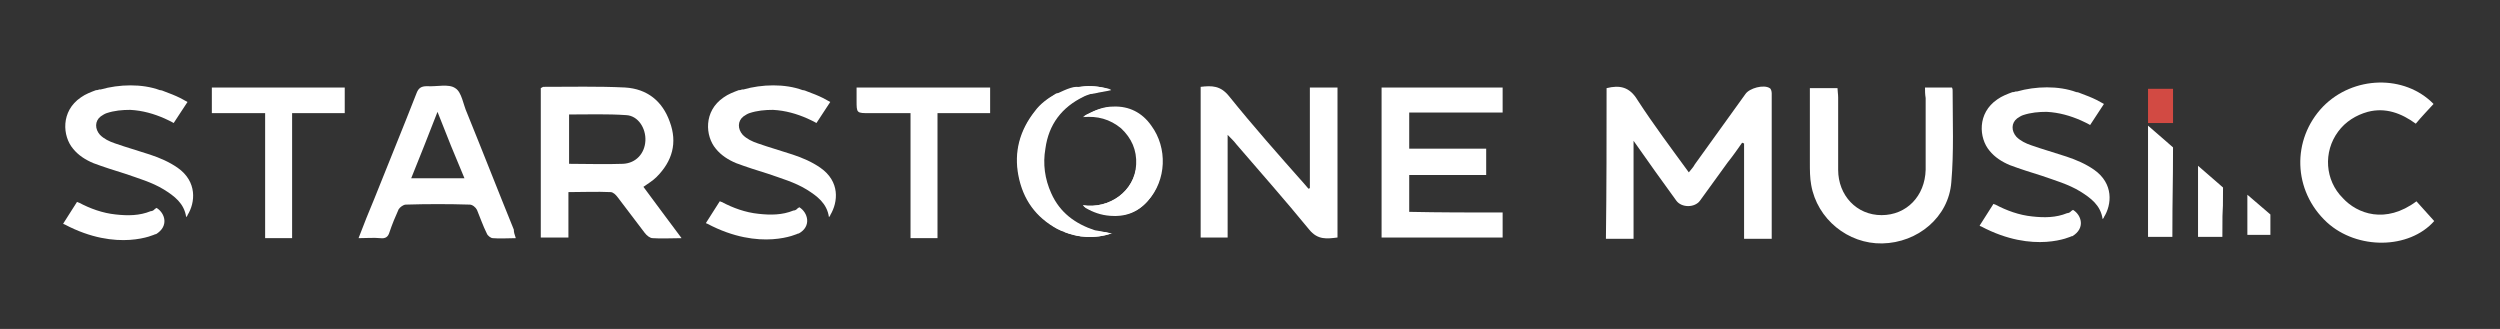
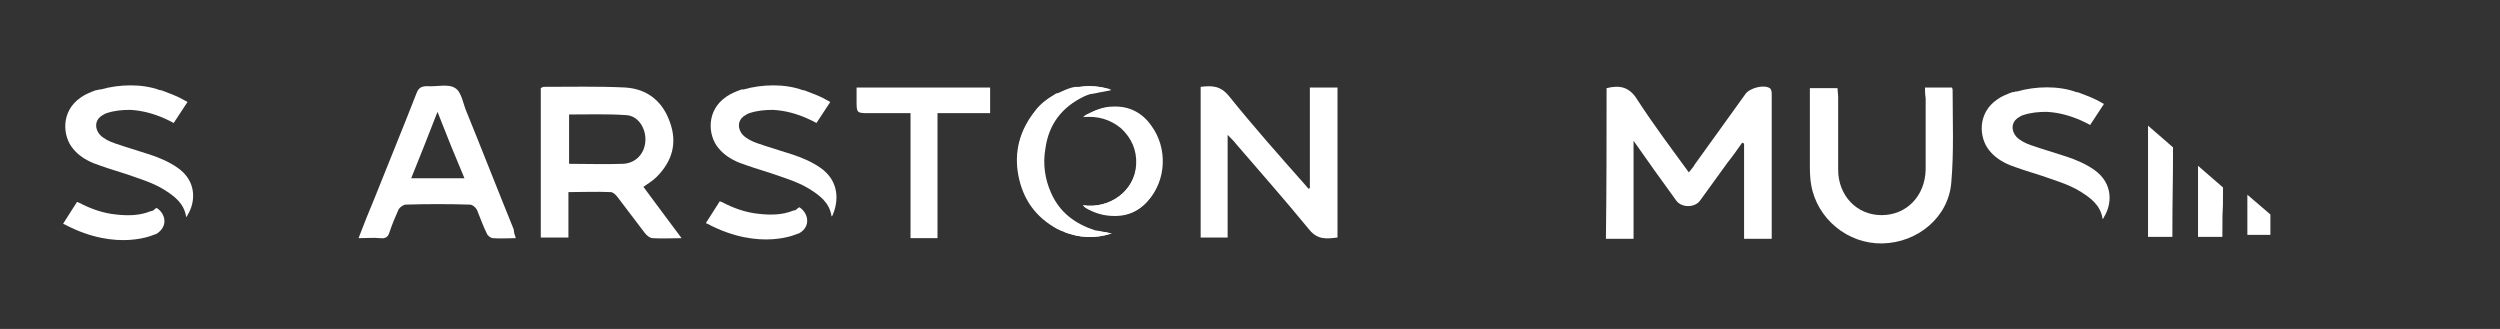
<svg xmlns="http://www.w3.org/2000/svg" version="1.1" id="Layer_1" x="0px" y="0px" viewBox="0 0 380 50" style="enable-background:new 0 0 380 50;" xml:space="preserve">
  <rect x="0" y="0" width="380" height="50" fill="#333333" stroke="none" />
  <style type="text/css">
	.st0{fill:#FFFFFF;}
	.st1{fill:#D24A43;}
</style>
  <g id="KIi4iQ_1_">
    <g>
      <path class="st0" d="M244.2,13.4c2-0.5,3.5-0.2,4.7,1.8c2.4,3.7,5.1,7.3,7.8,11c0.4-0.5,0.7-0.8,0.9-1.2c2.6-3.6,5.1-7.1,7.7-10.7    c0.6-0.9,2.8-1.5,3.7-0.9c0.2,0.1,0.3,0.5,0.3,0.8c0,7.3,0,14.6,0,22.1c-1.4,0-2.7,0-4.2,0c0-4.8,0-9.7,0-14.5    c-0.1,0-0.2-0.1-0.3-0.1c-0.7,1-1.4,2-2.2,3c-1.4,1.9-2.8,3.9-4.2,5.8c-0.8,1.1-2.8,1.1-3.6,0c-2.1-2.9-4.2-5.8-6.5-9.1    c0,5.2,0,10,0,14.9c-1.5,0-2.8,0-4.2,0C244.2,28.6,244.2,21,244.2,13.4z" />
      <path class="st0" d="M103.6,36.2c-1.7,0-3,0.1-4.4,0c-0.4,0-0.9-0.4-1.2-0.8c-1.4-1.8-2.7-3.6-4.1-5.4c-0.3-0.4-0.7-0.8-1.1-0.8    c-2.1-0.1-4.2,0-6.4,0c0,2.4,0,4.6,0,6.9c-1.5,0-2.8,0-4.2,0c0-7.6,0-15.2,0-22.7c0.2-0.1,0.3-0.2,0.4-0.2c4.1,0,8.3-0.1,12.4,0.1    c3.4,0.2,5.7,2.1,6.8,5.2c1.2,3.2,0.4,6-2,8.4c-0.6,0.6-1.3,1-2,1.5C99.7,31,101.6,33.5,103.6,36.2z M86.5,24.9    c2.8,0,5.5,0.1,8.2,0c2-0.1,3.3-1.6,3.4-3.5c0.1-1.9-1.1-3.8-2.9-3.9c-2.9-0.2-5.8-0.1-8.7-0.1C86.5,20,86.5,22.4,86.5,24.9z" />
      <path class="st0" d="M199.1,28.6c0-5.1,0-10.1,0-15.3c1.4,0,2.7,0,4.2,0c0,7.6,0,15.1,0,22.8c-1.6,0.2-3,0.4-4.3-1.2    c-3.6-4.4-7.4-8.7-11.1-13c-0.3-0.4-0.7-0.8-1.3-1.4c0,5.5,0,10.5,0,15.6c-1.4,0-2.7,0-4.1,0c0-7.6,0-15.2,0-22.9    c1.7-0.2,3-0.2,4.3,1.4c3.7,4.6,7.6,9,11.5,13.4c0.2,0.2,0.4,0.5,0.6,0.7C198.8,28.7,198.9,28.7,199.1,28.6z" />
-       <path class="st0" d="M228.4,32.3c0,1.4,0,2.5,0,3.8c-6.1,0-12.2,0-18.4,0c0-7.6,0-15.1,0-22.8c6.1,0,12.3,0,18.4,0    c0,1.3,0,2.5,0,3.8c-4.7,0-9.4,0-14.2,0c0,1.9,0,3.7,0,5.5c3.9,0,7.7,0,11.7,0c0,1.4,0,2.6,0,4c-3.8,0-7.7,0-11.7,0    c0,1.9,0,3.7,0,5.6C218.9,32.3,223.5,32.3,228.4,32.3z" />
      <path class="st0" d="M78.4,36.2c-1.3,0-2.4,0.1-3.5,0c-0.3,0-0.8-0.4-0.9-0.7c-0.6-1.2-1-2.4-1.5-3.6c-0.2-0.4-0.7-0.8-1.1-0.8    c-3.2-0.1-6.5-0.1-9.7,0c-0.4,0-0.9,0.4-1.1,0.7c-0.5,1.1-1,2.3-1.4,3.5c-0.2,0.7-0.6,1-1.4,0.9c-1-0.1-2.1,0-3.3,0    c0.8-2.1,1.6-4.1,2.4-6c2.1-5.3,4.3-10.6,6.4-16c0.3-0.8,0.7-1.1,1.6-1.1c1.5,0.1,3.3-0.4,4.3,0.3c1,0.6,1.2,2.5,1.8,3.8    c2.4,5.9,4.7,11.8,7.1,17.7C78.1,35.3,78.2,35.6,78.4,36.2z M66.5,17c-1.4,3.6-2.7,6.9-4,10.1c2.8,0,5.4,0,8.1,0    C69.2,23.8,67.9,20.6,66.5,17z" />
      <path class="st0" d="M292.6,13.3c1.5,0,2.8,0,4.1,0c0.1,0.2,0.1,0.3,0.1,0.5c0,4.6,0.2,9.3-0.2,13.9c-0.4,5.3-5.1,9.2-10.5,9.3    c-5.2,0.1-9.9-3.7-10.8-8.9c-0.2-1.1-0.2-2.2-0.2-3.4c0-3.7,0-7.4,0-11.3c1.4,0,2.7,0,4.2,0c0,0.4,0.1,0.9,0.1,1.4    c0,3.7,0,7.4,0,11c0,3.9,2.8,6.9,6.6,6.9c3.8,0,6.6-2.9,6.7-6.9c0-3.6,0-7.3,0-10.9C292.6,14.3,292.6,13.8,292.6,13.3z" />
-       <path class="st0" d="M367.3,30.6c0.9,1,1.8,2,2.7,3c-3.8,4.3-11.7,4.4-16.3,0.2c-5.2-4.8-5.4-12.6-0.6-17.6    c4.6-4.7,12.4-4.9,16.8-0.4c-0.9,1-1.8,1.9-2.7,3c-2.2-1.6-4.6-2.5-7.3-1.8c-1.8,0.5-3.4,1.5-4.5,3c-2.3,3.1-2,7.4,0.7,10.1    C358.3,32.5,362.6,34.1,367.3,30.6z" />
-       <path class="st0" d="M44.4,36.2c-1.5,0-2.7,0-4.1,0c0-6.3,0-12.5,0-19c-2.8,0-5.4,0-8.1,0c0-1.4,0-2.6,0-3.9c6.7,0,13.4,0,20.2,0    c0,1.2,0,2.4,0,3.9c-2.6,0-5.3,0-8,0C44.4,23.6,44.4,29.8,44.4,36.2z" />
      <path class="st0" d="M142.5,36.2c-1.5,0-2.7,0-4.1,0c0-6.3,0-12.5,0-19c-2.2,0-4.2,0-6.2,0s-2,0-2-1.9c0-0.6,0-1.2,0-2    c6.8,0,13.5,0,20.3,0c0,1.2,0,2.4,0,3.9c-2.6,0-5.2,0-8,0C142.5,23.6,142.5,29.8,142.5,36.2z" />
    </g>
  </g>
  <g id="WXrQOj_1_">
    <g>
      <path class="st0" d="M166.7,35.2C166.7,35.1,166.7,35.1,166.7,35.2c-0.1-0.1-0.3-0.1-0.5-0.2c-3-0.9-5.2-2.7-6.6-5.6    c-1-2.2-1.2-4.4-0.9-6.8c0.6-3.6,2.5-6.3,5.8-7.9c0.3-0.2,0.7-0.3,1.1-0.5c-0.1,0-0.1,0-0.2,0c-1.6,0-3.2,0-4.7,0    c-0.1,0-0.2,0-0.3,0.1c-1.2,0.7-2.3,1.5-3.1,2.6c-2.3,2.9-3.2,6.2-2.5,9.8s2.6,6.3,5.9,8.1c0.4,0.2,0.8,0.3,1.2,0.3    c0.5,0,1,0,1.4,0C164.5,35.2,165.6,35.2,166.7,35.2z M164.6,31.2C164.6,31.2,164.6,31.3,164.6,31.2c0.2,0.2,0.3,0.3,0.5,0.3    c1.1,0.7,2.4,1.1,3.7,1.2c2.3,0.2,4.2-0.5,5.7-2.2c2.8-3.1,3-8,0.5-11.4c-1.4-2-3.4-3-5.8-2.9c-1.4,0-2.6,0.5-3.8,1.1    c-0.3,0.1-0.5,0.3-0.7,0.4c2.2-0.2,4.1,0.3,5.8,1.7c1.7,1.4,2.5,3.3,2.3,5.5C172.5,29.1,168.6,31.8,164.6,31.2z M160.9,14.3    c0.1,0,0.2,0,0.3,0c1.4,0,2.8,0,4.2,0c0.3,0,0.7-0.1,1-0.1c0.8-0.2,1.7-0.3,2.5-0.5C166.2,12.7,163.5,12.9,160.9,14.3z     M161.6,35.2c2.4,1,4.8,1.1,7.3,0.3C166.5,35,164.1,35.3,161.6,35.2z" />
      <path class="st0" d="M166.8,35.6c-1.1,0-0.7,0-1.8,0c-0.5,0-0.3,0.3-0.7,0.3c-0.4,0-3.1-0.9-3.5-1.1c-3.2-1.8-5.2-4.5-5.9-8.1    c-0.7-3.6,0.2-6.9,2.5-9.8c0.9-1.1,1.9-1.9,3.1-2.6c0.1,0,2.1-1.1,3.1-1.1c1.6,0,0.3,0.6,1.9,0.6c0,0,2.5-0.1,2.6-0.1    c-1,0.1-3.1,0.8-3.4,1c-3.3,1.6-5.3,4.2-5.8,7.9c-0.4,2.3-0.1,4.6,0.9,6.8c1.3,2.9,3.6,4.6,6.6,5.6c0.2,0,2.6,0.5,2.7,0.5    C169,35.5,166.8,35.6,166.8,35.6z" />
      <path class="st0" d="M164.6,31.2c4,0.6,7.9-2.1,8.1-6.2c0.1-2.2-0.7-4-2.3-5.5c-1.7-1.4-3.6-1.9-5.8-1.7c0.2-0.1,0.5-0.3,0.7-0.4    c1.2-0.7,2.5-1.1,3.8-1.1c2.5-0.1,4.4,0.9,5.8,2.9c2.5,3.4,2.2,8.3-0.5,11.4c-1.5,1.7-3.4,2.4-5.7,2.2c-1.3-0.1-2.5-0.5-3.7-1.2    C164.9,31.5,164.8,31.4,164.6,31.2C164.6,31.3,164.6,31.2,164.6,31.2z" />
      <path class="st0" d="M160.9,14.3c2.6-1.3,5.3-1.5,8-0.7c-0.8,0.2-1.7,0.3-2.5,0.5c-0.3,0.1-0.7,0.1-1,0.1c-1.4,0-2.8,0-4.2,0    C161.1,14.3,161,14.3,160.9,14.3z" />
      <path class="st0" d="M160.9,34.9c2.4,0.1,5.6,0,8,0.6C166.5,36.3,163.8,36.2,160.9,34.9z" />
    </g>
  </g>
  <g>
    <path class="st0" d="M318.3,25.8c-1.3-0.9-2.7-1.5-4.2-2c-1.8-0.6-3.6-1.1-5.3-1.7c-0.9-0.3-1.7-0.7-2.3-1.3   c-0.8-0.9-0.8-2.1,0.1-2.8c0.3-0.2,0.6-0.4,0.9-0.5c1.2-0.4,2.4-0.5,3.6-0.5c1.9,0.1,3.6,0.6,5.2,1.3c0.4,0.2,0.9,0.4,1.4,0.7   c0.7-1.1,1.4-2.1,2.1-3.2c-0.4-0.2-0.7-0.4-1.1-0.6c-0.8-0.4-1.6-0.7-2.4-1c-0.2-0.1-0.5-0.2-0.7-0.2c-2.7-1-6.2-0.9-9-0.1   c-0.1,0-0.1,0-0.2,0S306.2,14,306,14h-0.1l0,0c-0.8,0.3-1.6,0.6-2.3,1.1c-3.1,2.1-2.8,5.9-1.2,7.8c0.8,1,1.9,1.7,3.1,2.2   c1.6,0.6,3.2,1.1,4.8,1.6c2,0.7,4.1,1.3,5.9,2.4c1.6,1,3.1,2.1,3.4,4.2c0.1-0.1,0.2-0.2,0.2-0.3C321,31.1,321.3,27.9,318.3,25.8z" />
-     <path class="st0" d="M315.1,31.9c-0.2,0.1-0.3,0.2-0.4,0.3s-0.3,0.2-0.5,0.2c-1.7,0.7-3.5,0.7-5.3,0.5c-2-0.2-3.9-0.9-5.6-1.8   c-0.1,0-0.2-0.1-0.3-0.1c-0.7,1.1-1.4,2.2-2.1,3.3c0.1,0.1,0.2,0.1,0.2,0.1c8.1,4.3,13.8,1.5,13.8,1.5h0.1   C317,34.7,316.4,32.7,315.1,31.9z" />
  </g>
  <g>
-     <path class="st0" d="M124.7,25.5c-1.3-0.9-2.7-1.5-4.2-2c-1.8-0.6-3.6-1.1-5.3-1.7c-0.9-0.3-1.7-0.7-2.3-1.3   c-0.8-0.9-0.8-2.1,0.1-2.8c0.3-0.2,0.6-0.4,0.9-0.5c1.2-0.4,2.4-0.5,3.6-0.5c1.9,0.1,3.6,0.6,5.2,1.3c0.4,0.2,0.9,0.4,1.4,0.7   c0.7-1.1,1.4-2.1,2.1-3.2c-0.4-0.2-0.7-0.4-1.1-0.6c-0.8-0.4-1.6-0.7-2.4-1c-0.2-0.1-0.5-0.2-0.7-0.2c-2.7-1-6.2-0.9-9-0.1   c-0.1,0-0.1,0-0.2,0c-0.1,0-0.2,0.1-0.4,0.1h-0.1l0,0c-0.8,0.3-1.6,0.6-2.3,1.1c-3.1,2.1-2.8,5.9-1.2,7.8c0.8,1,1.9,1.7,3.1,2.2   c1.6,0.6,3.2,1.1,4.8,1.6c2,0.7,4.1,1.3,5.9,2.4c1.6,1,3.1,2.1,3.4,4.2c0.1-0.1,0.2-0.2,0.2-0.3C127.4,30.7,127.7,27.6,124.7,25.5z   " />
+     <path class="st0" d="M124.7,25.5c-1.3-0.9-2.7-1.5-4.2-2c-1.8-0.6-3.6-1.1-5.3-1.7c-0.9-0.3-1.7-0.7-2.3-1.3   c-0.8-0.9-0.8-2.1,0.1-2.8c0.3-0.2,0.6-0.4,0.9-0.5c1.2-0.4,2.4-0.5,3.6-0.5c1.9,0.1,3.6,0.6,5.2,1.3c0.4,0.2,0.9,0.4,1.4,0.7   c0.7-1.1,1.4-2.1,2.1-3.2c-0.4-0.2-0.7-0.4-1.1-0.6c-0.8-0.4-1.6-0.7-2.4-1c-0.2-0.1-0.5-0.2-0.7-0.2c-2.7-1-6.2-0.9-9-0.1   c-0.1,0-0.1,0-0.2,0h-0.1l0,0c-0.8,0.3-1.6,0.6-2.3,1.1c-3.1,2.1-2.8,5.9-1.2,7.8c0.8,1,1.9,1.7,3.1,2.2   c1.6,0.6,3.2,1.1,4.8,1.6c2,0.7,4.1,1.3,5.9,2.4c1.6,1,3.1,2.1,3.4,4.2c0.1-0.1,0.2-0.2,0.2-0.3C127.4,30.7,127.7,27.6,124.7,25.5z   " />
    <path class="st0" d="M121.5,31.5c-0.2,0.1-0.3,0.2-0.4,0.3c-0.1,0.1-0.3,0.2-0.5,0.2c-1.7,0.7-3.5,0.7-5.3,0.5   c-2-0.2-3.9-0.9-5.6-1.8c-0.1,0-0.2-0.1-0.3-0.1c-0.7,1.1-1.4,2.2-2.1,3.3c0.1,0.1,0.2,0.1,0.2,0.1c8.1,4.3,13.8,1.5,13.8,1.5h0.1   C123.4,34.4,122.8,32.3,121.5,31.5z" />
  </g>
  <g>
    <path class="st0" d="M27,25.5c-1.3-0.9-2.7-1.5-4.2-2c-1.8-0.6-3.6-1.1-5.3-1.7c-0.9-0.3-1.7-0.7-2.3-1.3c-0.8-0.9-0.8-2.1,0.1-2.8   c0.3-0.2,0.6-0.4,0.9-0.5c1.2-0.4,2.4-0.5,3.6-0.5c1.9,0.1,3.6,0.6,5.2,1.3c0.4,0.2,0.9,0.4,1.4,0.7c0.7-1.1,1.4-2.1,2.1-3.2   c-0.4-0.2-0.7-0.4-1.1-0.6c-0.8-0.4-1.6-0.7-2.4-1c-0.2-0.1-0.5-0.2-0.7-0.2c-2.7-1-6.2-0.9-9-0.1c-0.1,0-0.1,0-0.2,0   c-0.1,0-0.2,0.1-0.4,0.1h-0.1l0,0c-0.8,0.3-1.6,0.6-2.3,1.1c-3.1,2.1-2.8,5.9-1.2,7.8c0.8,1,1.9,1.7,3.1,2.2   c1.6,0.6,3.2,1.1,4.8,1.6c2,0.7,4.1,1.3,5.9,2.4c1.6,1,3.1,2.1,3.4,4.2c0.1-0.1,0.2-0.2,0.2-0.3C29.7,30.8,30,27.6,27,25.5z" />
    <path class="st0" d="M23.8,31.6c-0.2,0.1-0.3,0.2-0.4,0.3c-0.1,0.1-0.3,0.2-0.5,0.2c-1.7,0.7-3.5,0.7-5.3,0.5   c-2-0.2-3.9-0.9-5.6-1.8c-0.1,0-0.2-0.1-0.3-0.1c-0.7,1.1-1.4,2.2-2.1,3.3c0.1,0.1,0.2,0.1,0.2,0.1c8.1,4.3,13.8,1.5,13.8,1.5h0.1   C25.7,34.4,25.1,32.4,23.8,31.6z" />
  </g>
-   <rect x="326.5" y="13.5" class="st1" width="3.8" height="5.2" />
  <path class="st0" d="M334.1,25.2c0,6.4,0,4.1,0,10.8c1.3,0,2.5,0,3.7,0c0-6.7,0.1-1.5,0.1-7.5L334.1,25.2z" />
  <path class="st0" d="M326.5,19.1c0,6.4,0,10.2,0,16.9c1.3,0,2.5,0,3.7,0c0-6.7,0.1-7.6,0.1-13.6L326.5,19.1z" />
  <path class="st0" d="M345.1,32.6l-3.5-3c0,2,0,2.7,0,2.9c0,0.1,0,0.1,0,0.1c0,0.2,0,0.9,0,3.1c1.2,0,2.4,0,3.5,0V32.6z" />
</svg>